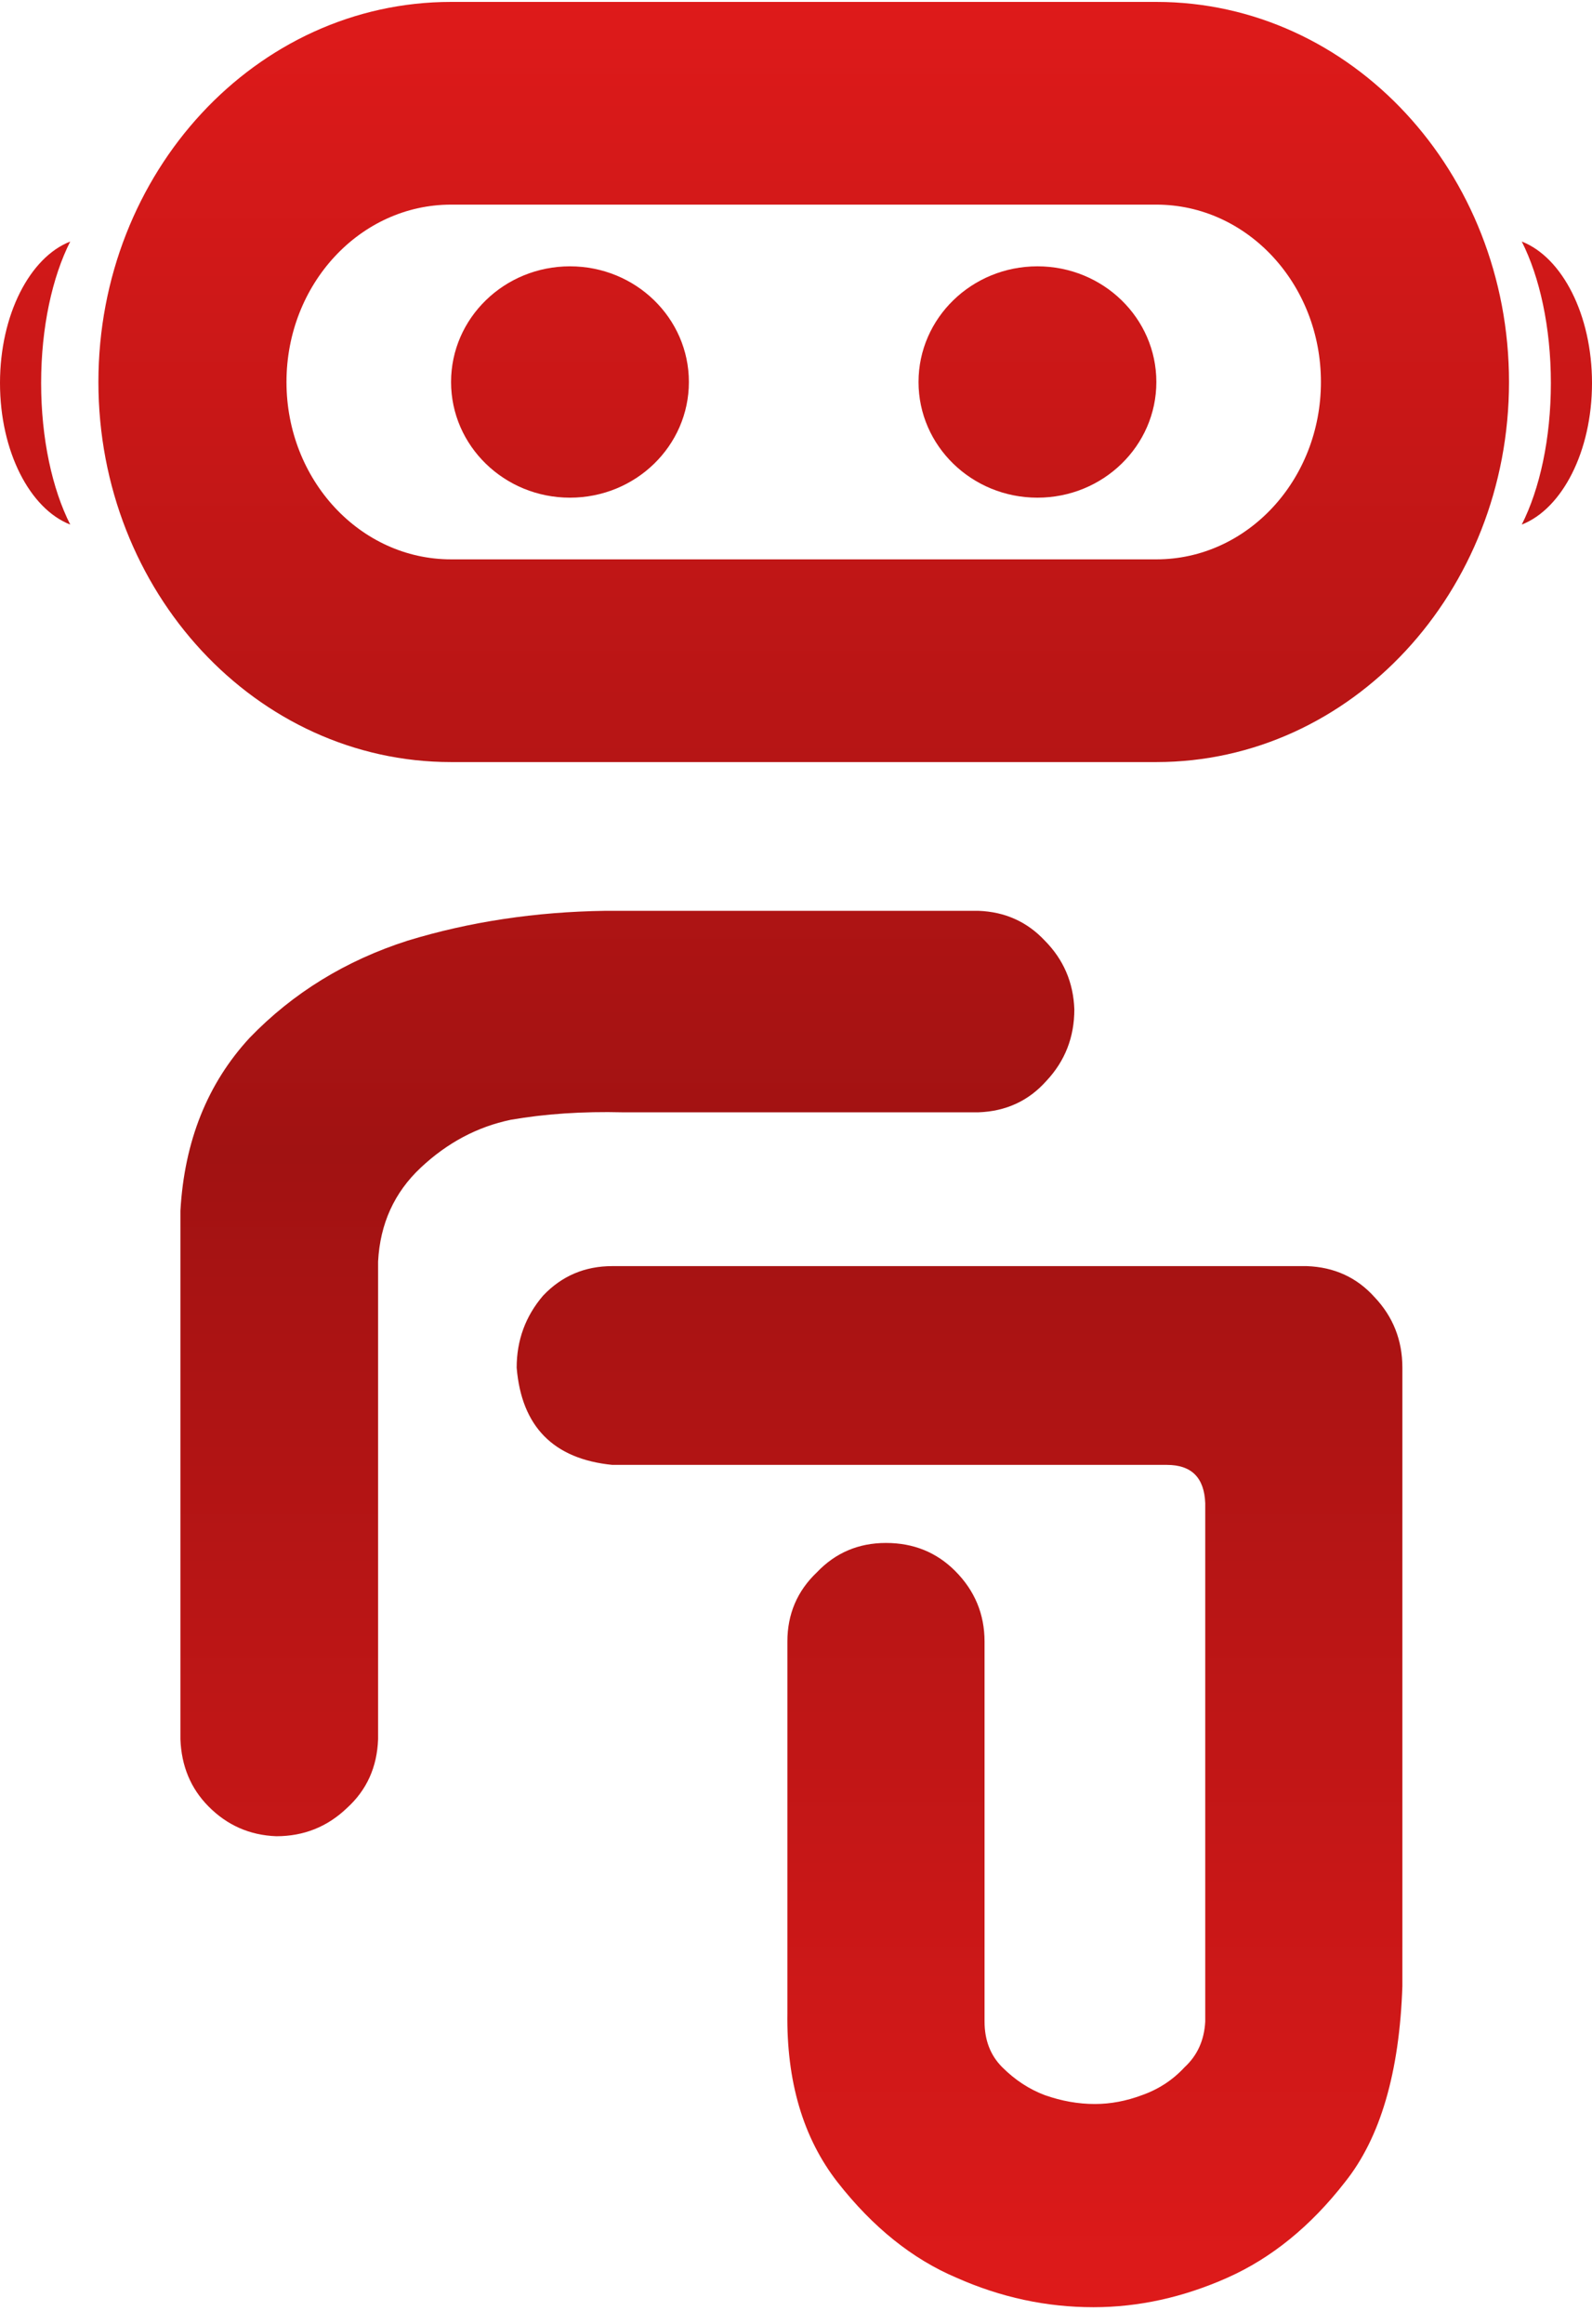
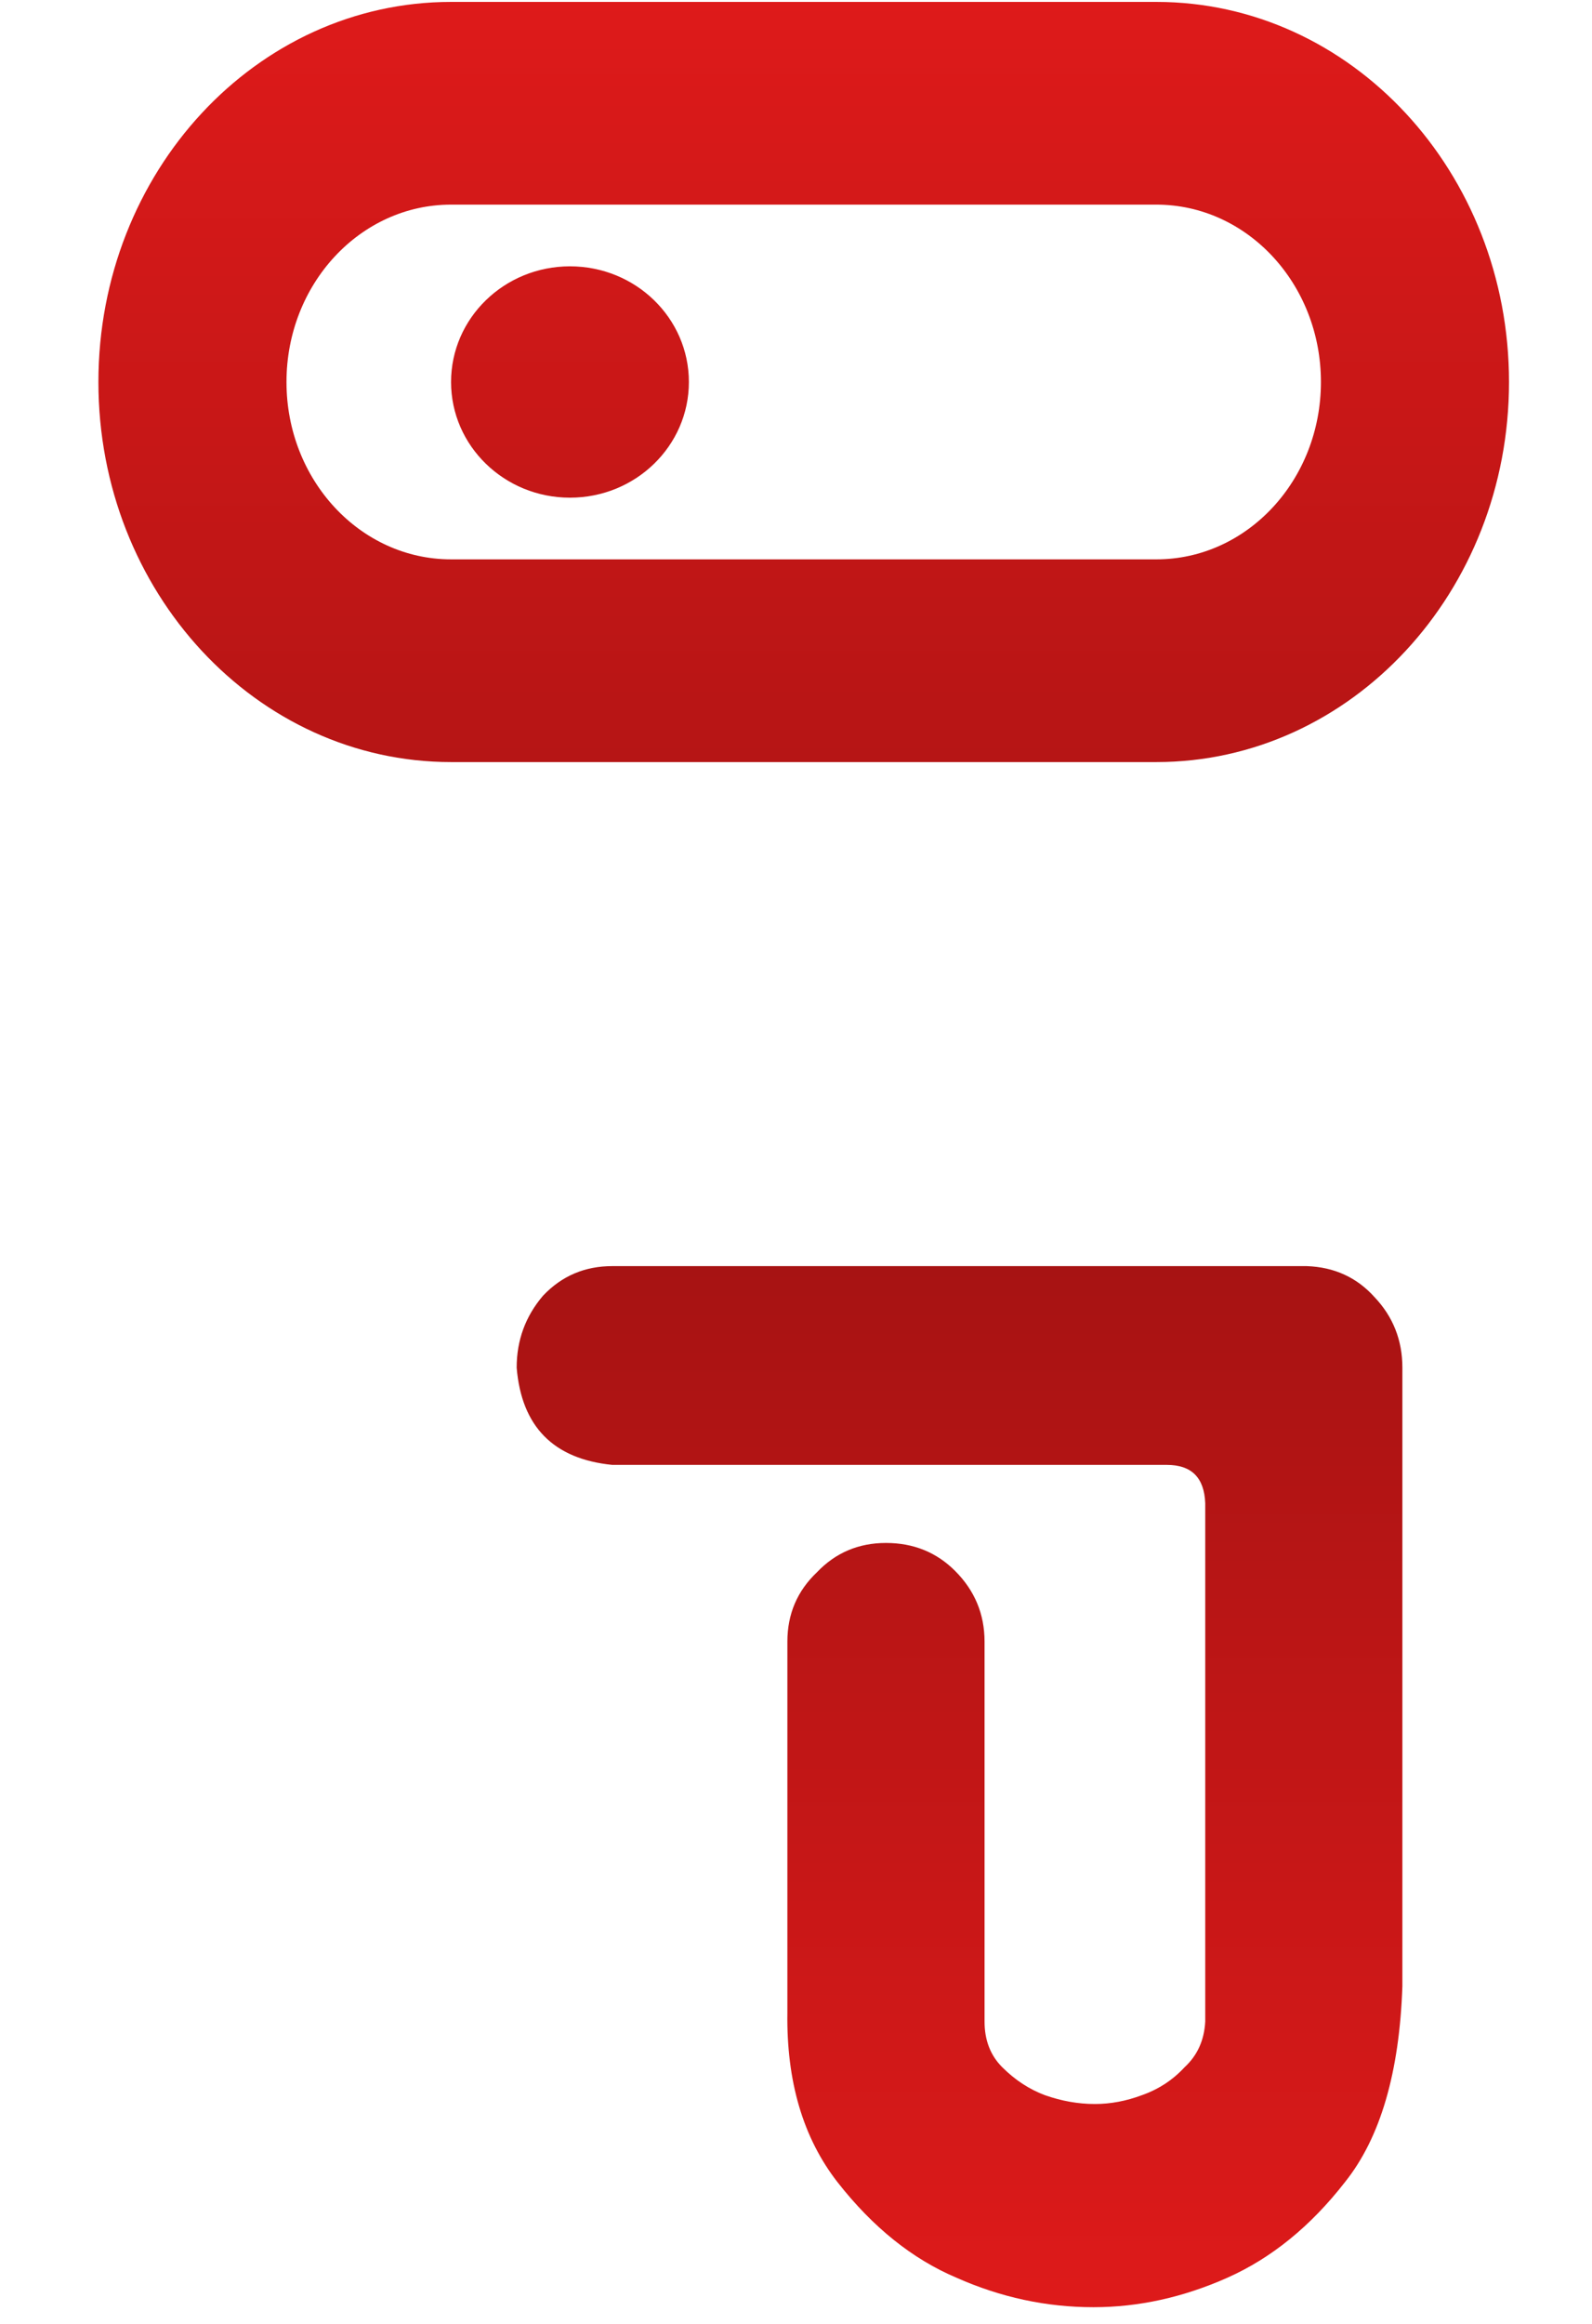
<svg xmlns="http://www.w3.org/2000/svg" width="85" height="124" viewBox="0 0 85 124" fill="none">
  <path d="M32.692 78.16C29.55 77.846 27.848 76.118 27.586 72.975C27.586 71.508 28.057 70.225 29 69.125C29.995 68.078 31.226 67.554 32.692 67.554H69.77C71.237 67.606 72.441 68.156 73.384 69.204C74.379 70.251 74.876 71.508 74.876 72.975V105.974C74.719 110.583 73.698 114.067 71.813 116.424C69.98 118.781 67.885 120.483 65.528 121.531C63.172 122.578 60.789 123.102 58.38 123.102C55.866 123.102 53.431 122.578 51.074 121.531C48.717 120.535 46.596 118.833 44.711 116.424C42.878 114.067 41.988 111.055 42.04 107.388V87.589C42.04 86.122 42.564 84.891 43.611 83.896C44.606 82.849 45.837 82.325 47.303 82.325C48.77 82.325 50.001 82.822 50.995 83.817C52.043 84.865 52.567 86.122 52.567 87.589V107.86C52.567 108.855 52.881 109.667 53.509 110.295C54.19 110.976 54.95 111.474 55.787 111.788C56.678 112.102 57.568 112.26 58.458 112.26C59.296 112.26 60.134 112.102 60.972 111.788C61.862 111.474 62.622 110.976 63.25 110.295C63.931 109.667 64.298 108.855 64.35 107.86L64.35 80.203C64.298 78.841 63.617 78.16 62.307 78.16H32.692Z" fill="url(#paint0_linear_977_1084)" />
-   <path d="M57.361 53.853C57.361 55.34 56.863 56.614 55.865 57.676C54.92 58.737 53.712 59.295 52.242 59.348L33.261 59.348C31.108 59.295 29.113 59.428 27.275 59.746C25.49 60.118 23.889 60.967 22.471 62.295C21.053 63.622 20.292 65.294 20.187 67.312L20.187 92.796C20.134 94.283 19.583 95.504 18.533 96.46C17.483 97.469 16.223 97.973 14.752 97.973C13.335 97.92 12.127 97.389 11.13 96.38C10.184 95.425 9.686 94.23 9.633 92.796L9.633 64.604C9.843 60.888 11.077 57.808 13.335 55.366C15.645 52.977 18.454 51.251 21.762 50.19C25.07 49.181 28.588 48.65 32.316 48.597H52.242C53.66 48.65 54.841 49.181 55.786 50.19C56.784 51.198 57.309 52.419 57.361 53.853Z" fill="url(#paint1_linear_977_1084)" />
-   <path fill-rule="evenodd" clip-rule="evenodd" d="M81.25 27.989C82.207 26.098 82.804 23.414 82.804 20.438C82.804 17.462 82.207 14.778 81.25 12.887C83.403 13.726 85 16.788 85 20.438C85 24.088 83.403 27.15 81.25 27.989Z" fill="url(#paint2_linear_977_1084)" />
-   <path fill-rule="evenodd" clip-rule="evenodd" d="M3.75 27.989C2.793 26.098 2.196 23.414 2.196 20.438C2.196 17.462 2.793 14.778 3.75 12.887C1.597 13.726 0 16.788 0 20.438C0 24.088 1.597 27.15 3.75 27.989Z" fill="url(#paint3_linear_977_1084)" />
  <path fill-rule="evenodd" clip-rule="evenodd" d="M61.74 10.918H24.083C19.23 10.918 15.296 15.155 15.296 20.382C15.296 25.608 19.23 29.845 24.083 29.845H61.74C66.593 29.845 70.527 25.608 70.527 20.382C70.527 15.155 66.593 10.918 61.74 10.918ZM24.083 0.102C13.684 0.102 5.254 9.182 5.254 20.382C5.254 31.582 13.684 40.661 24.083 40.661H61.74C72.139 40.661 80.569 31.582 80.569 20.382C80.569 9.182 72.139 0.102 61.74 0.102H24.083Z" fill="url(#paint4_linear_977_1084)" />
  <path d="M36.781 20.382C36.781 23.79 33.939 26.554 30.432 26.554C26.926 26.554 24.083 23.79 24.083 20.382C24.083 16.973 26.926 14.21 30.432 14.21C33.939 14.21 36.781 16.973 36.781 20.382Z" fill="url(#paint5_linear_977_1084)" />
-   <path d="M61.74 20.382C61.74 23.79 58.898 26.554 55.391 26.554C51.885 26.554 49.042 23.79 49.042 20.382C49.042 16.973 51.885 14.21 55.391 14.21C58.898 14.21 61.74 16.973 61.74 20.382Z" fill="url(#paint6_linear_977_1084)" />
  <defs>
    <linearGradient id="paint0_linear_977_1084" x1="42.5" y1="0.102" x2="42.5" y2="123.102" gradientUnits="userSpaceOnUse">
      <stop stop-color="#DE1A1A" />
      <stop offset="0.5" stop-color="#A11212" />
      <stop offset="1" stop-color="#DE1A1A" />
    </linearGradient>
    <linearGradient id="paint1_linear_977_1084" x1="42.5" y1="0.102" x2="42.5" y2="123.102" gradientUnits="userSpaceOnUse">
      <stop stop-color="#DE1A1A" />
      <stop offset="0.5" stop-color="#A11212" />
      <stop offset="1" stop-color="#DE1A1A" />
    </linearGradient>
    <linearGradient id="paint2_linear_977_1084" x1="42.5" y1="0.102" x2="42.5" y2="123.102" gradientUnits="userSpaceOnUse">
      <stop stop-color="#DE1A1A" />
      <stop offset="0.5" stop-color="#A11212" />
      <stop offset="1" stop-color="#DE1A1A" />
    </linearGradient>
    <linearGradient id="paint3_linear_977_1084" x1="42.5" y1="0.102" x2="42.5" y2="123.102" gradientUnits="userSpaceOnUse">
      <stop stop-color="#DE1A1A" />
      <stop offset="0.5" stop-color="#A11212" />
      <stop offset="1" stop-color="#DE1A1A" />
    </linearGradient>
    <linearGradient id="paint4_linear_977_1084" x1="42.5" y1="0.102" x2="42.5" y2="123.102" gradientUnits="userSpaceOnUse">
      <stop stop-color="#DE1A1A" />
      <stop offset="0.5" stop-color="#A11212" />
      <stop offset="1" stop-color="#DE1A1A" />
    </linearGradient>
    <linearGradient id="paint5_linear_977_1084" x1="42.5" y1="0.102" x2="42.5" y2="123.102" gradientUnits="userSpaceOnUse">
      <stop stop-color="#DE1A1A" />
      <stop offset="0.5" stop-color="#A11212" />
      <stop offset="1" stop-color="#DE1A1A" />
    </linearGradient>
    <linearGradient id="paint6_linear_977_1084" x1="42.5" y1="0.102" x2="42.5" y2="123.102" gradientUnits="userSpaceOnUse">
      <stop stop-color="#DE1A1A" />
      <stop offset="0.5" stop-color="#A11212" />
      <stop offset="1" stop-color="#DE1A1A" />
    </linearGradient>
  </defs>
</svg>